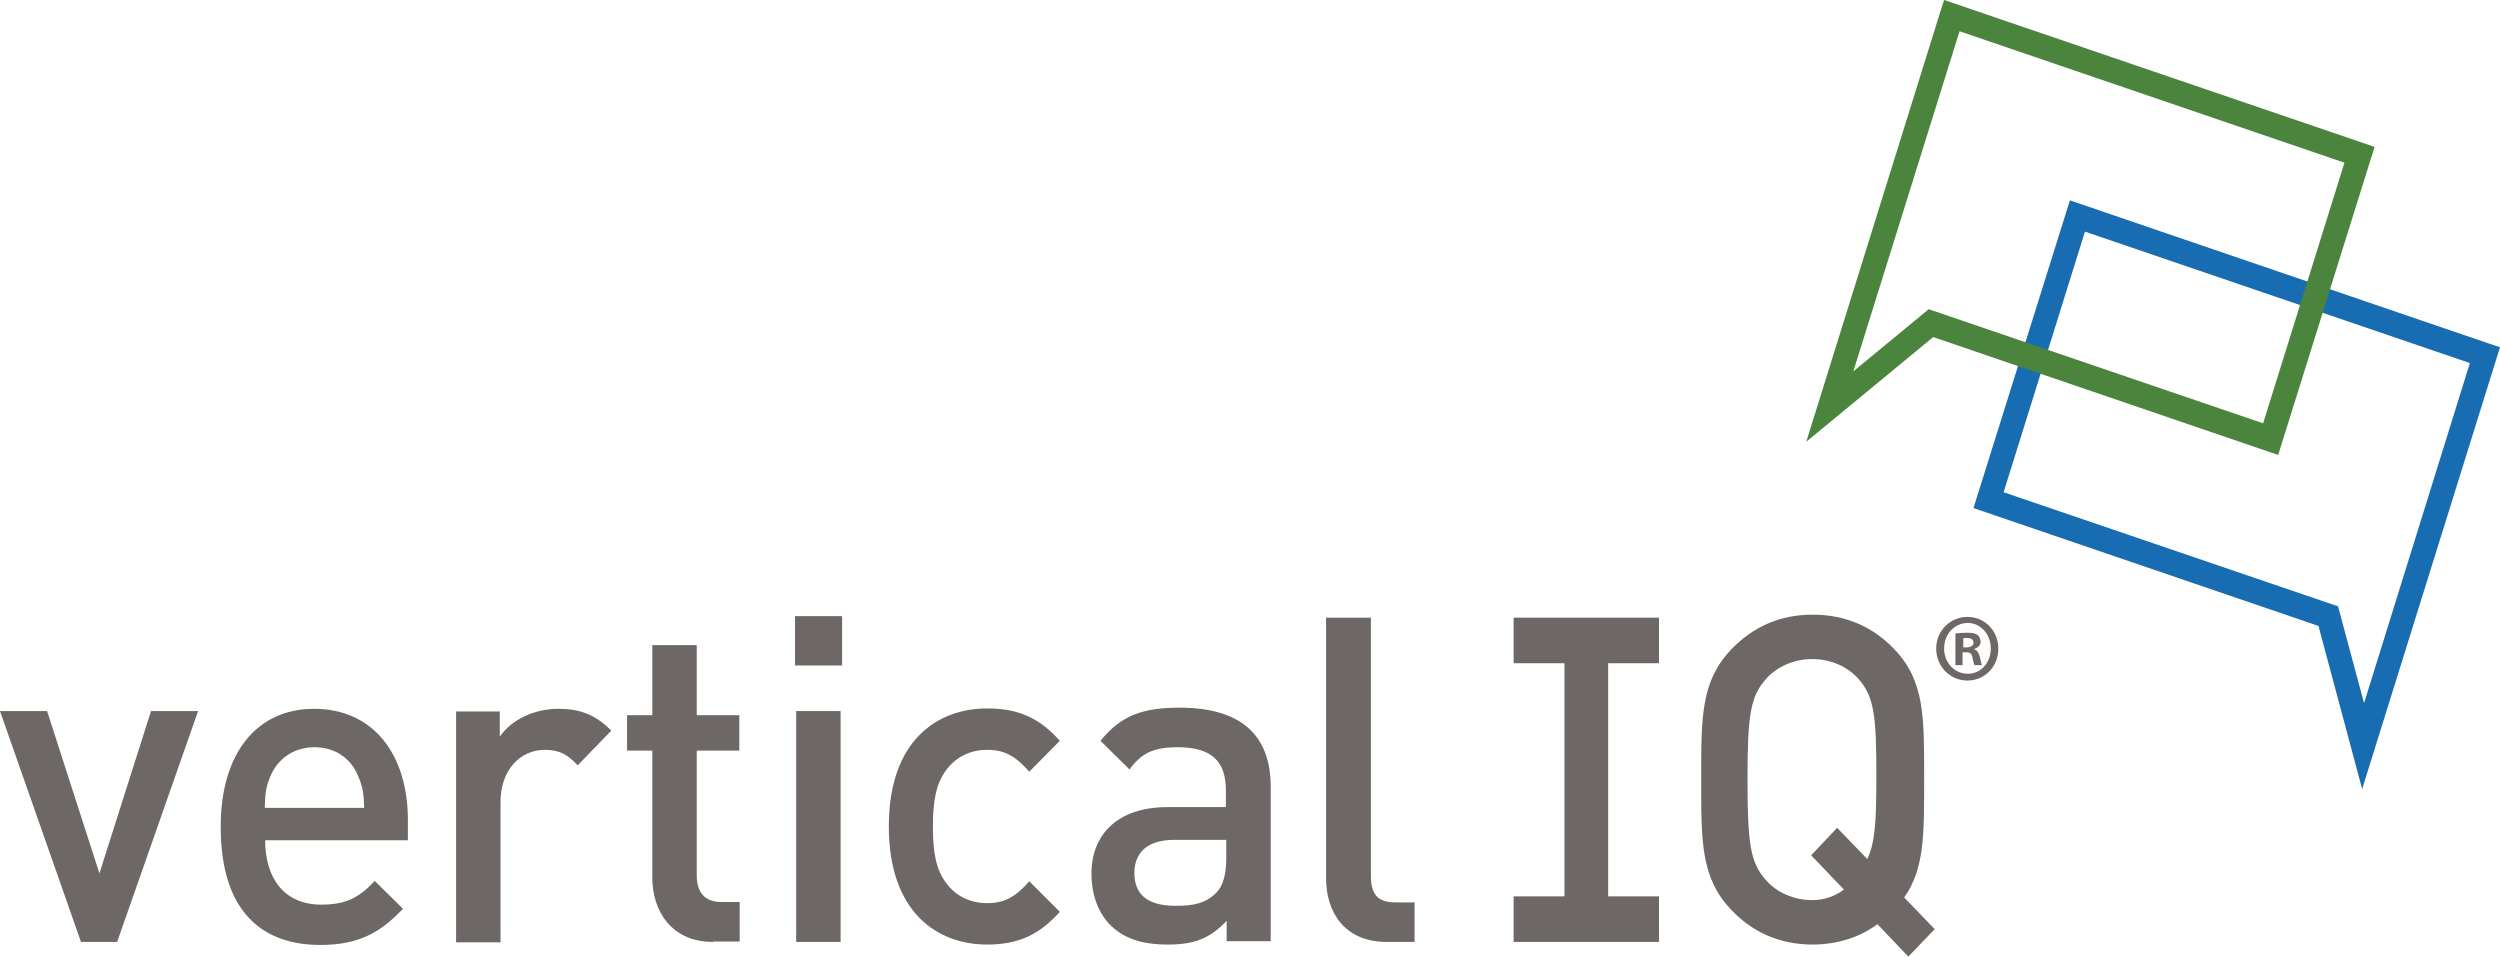
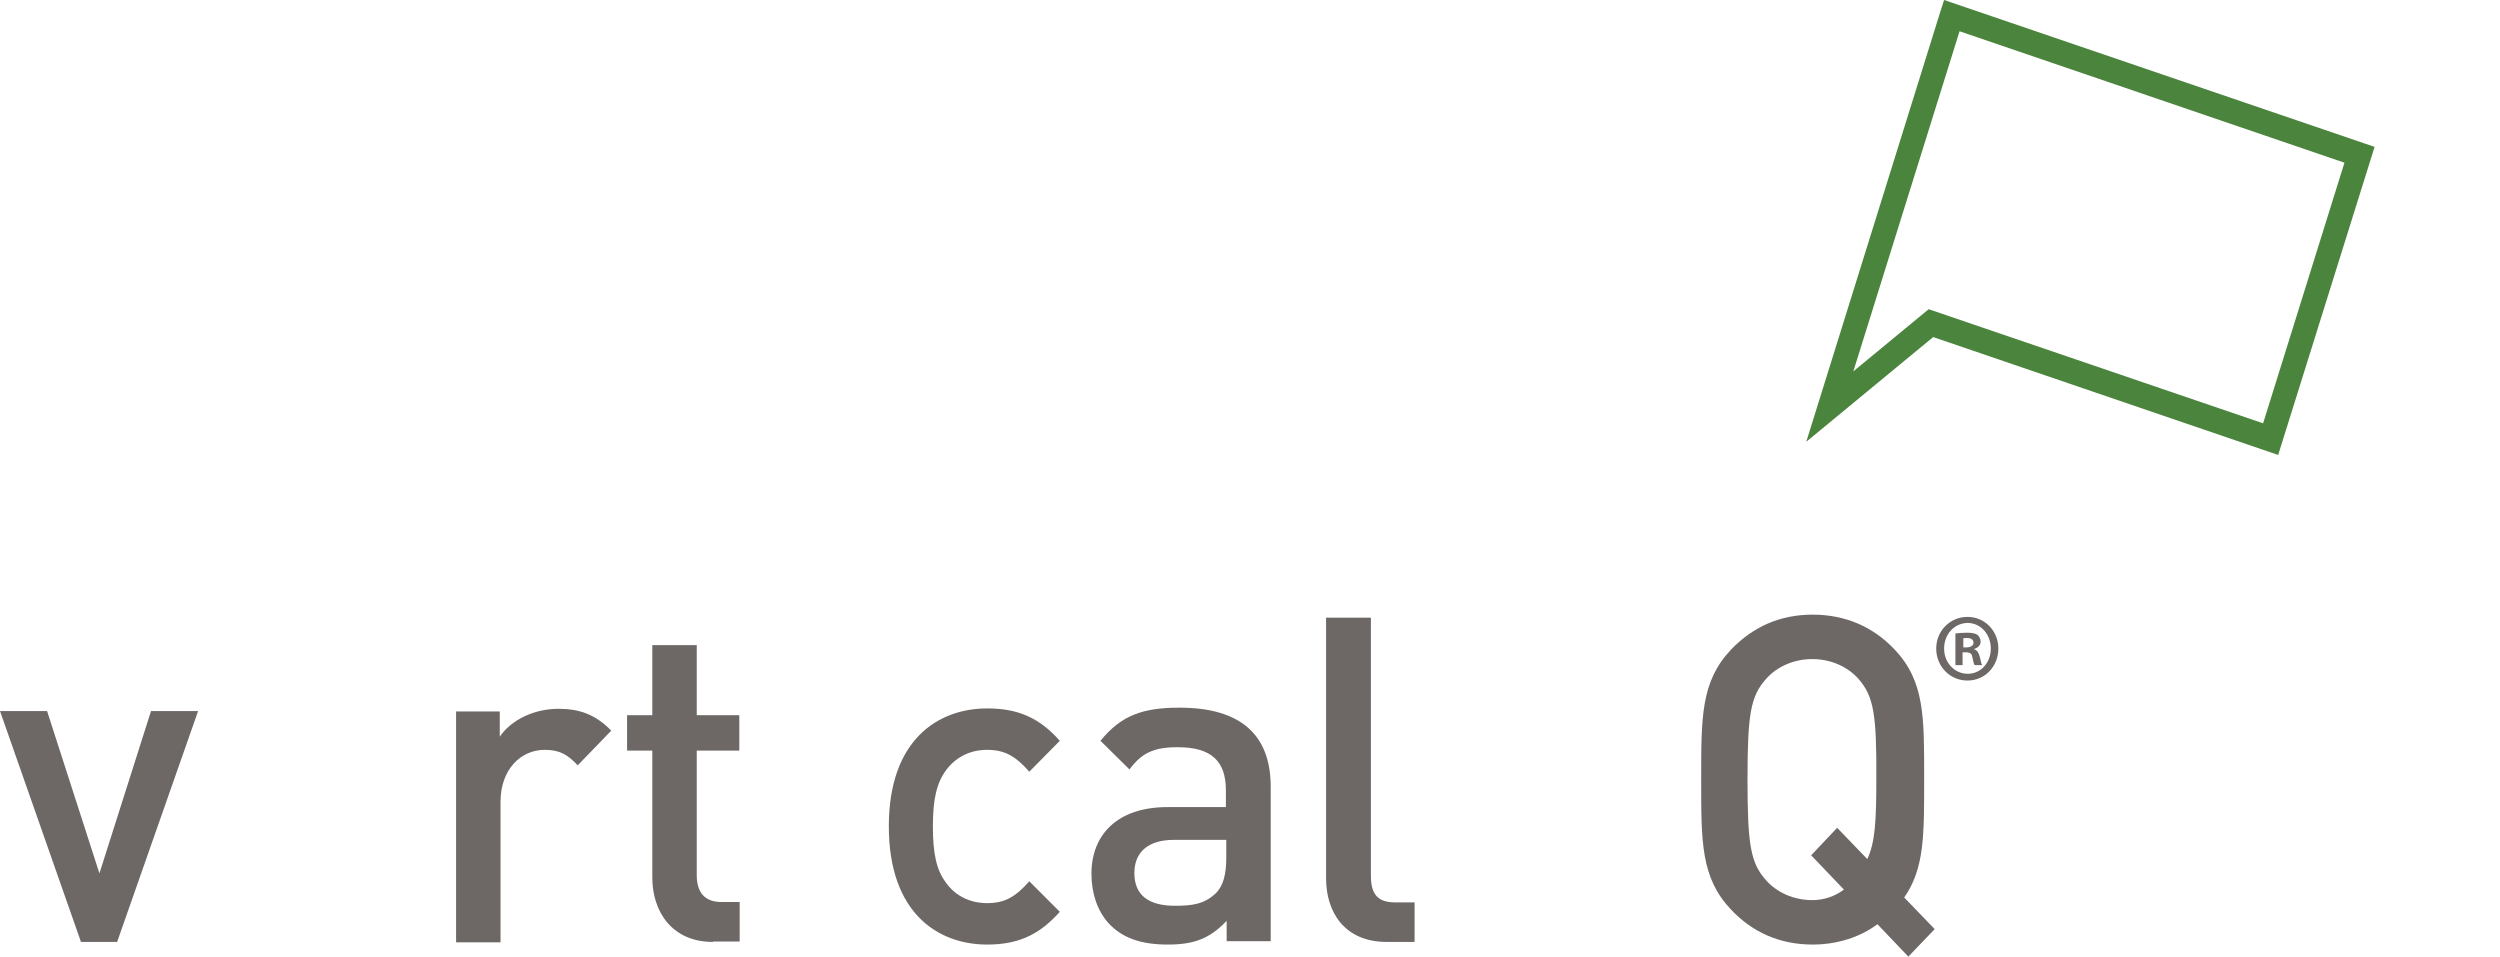
<svg xmlns="http://www.w3.org/2000/svg" version="1.1" id="Layer_1" x="0px" y="0px" width="663.8" height="254" viewBox="0 0 663.8 254" style="enable-background:new 0 0 663.8 254;" xml:space="preserve">
  <style type="text/css">
	.st0{fill:#6D6865;}
	.st1{fill:#186CB1;}
	.st2{fill:#4B843D;}
</style>
  <g>
    <polygon class="st0" points="40.1,188.8 26.4,231.9 12.5,188.8 0,188.8 21.5,250.1 31.1,250.1 52.6,188.8  " />
    <g>
-       <path class="st0" d="M95.1,206.1c-1.8-4.6-6-7.7-11.6-7.7c-5.5,0-9.8,3.1-11.7,7.7c-1.2,2.8-1.4,4.6-1.5,8.4h26.4    C96.6,210.7,96.3,208.8,95.1,206.1 M70.4,223c0,10.5,5.3,17.2,14.9,17.2c6.6,0,10.1-1.9,14.2-6.3l7.5,7.4c-6,6.3-11.7,9.6-22,9.6    c-14.7,0-26.4-8.1-26.4-31.4c0-19.8,9.8-31.3,24.8-31.3c15.7,0,24.9,12.1,24.9,29.5v5.4H70.4z" />
      <path class="st0" d="M153.4,203.2c-2.7-2.8-4.7-4.1-8.8-4.1c-6.4,0-11.7,5.3-11.7,13.8v37.3h-11.8v-61.3h11.6v6.7    c3-4.4,9-7.4,15.6-7.4c5.7,0,9.9,1.6,14,5.8L153.4,203.2z" />
      <path class="st0" d="M189.3,250.1c-11,0-16.1-8.2-16.1-17.1v-33.7h-6.7v-9.4h6.7v-18.6H185v18.6h11.3v9.4H185v33.1    c0,4.5,2.1,7.1,6.5,7.1h4.9v10.5H189.3z" />
    </g>
-     <path class="st0" d="M211.4,250.1h11.8v-61.3h-11.8V250.1z M211.1,176.7h12.5v-13.1h-12.5V176.7z" />
    <g>
      <path class="st0" d="M262.1,250.8c-13.2,0-26.1-8.5-26.1-31.4s13-31.3,26.1-31.3c8.1,0,13.8,2.4,19.3,8.6l-8.1,8.2    c-3.7-4.2-6.6-5.8-11.2-5.8c-4.5,0-8.3,1.9-10.9,5.4c-2.5,3.4-3.5,7.7-3.5,14.9c0,7.1,0.9,11.6,3.5,15c2.5,3.5,6.4,5.4,10.9,5.4    c4.6,0,7.5-1.6,11.2-5.8l8.1,8.1C275.9,248.3,270.2,250.8,262.1,250.8" />
      <path class="st0" d="M325.5,223h-13.8c-6.9,0-10.5,3.3-10.5,8.8c0,5.6,3.4,8.7,10.8,8.7c4.5,0,7.9-0.4,11-3.5    c1.7-1.8,2.6-4.7,2.6-9.1V223z M325.7,250.1v-5.6c-4.3,4.5-8.3,6.3-15.6,6.3c-7.3,0-12.1-1.8-15.7-5.6c-3-3.3-4.6-8-4.6-13.2    c0-10.3,6.8-17.7,20.2-17.7h15.5v-4.4c0-7.7-3.7-11.5-12.8-11.5c-6.5,0-9.6,1.6-12.8,5.9l-7.7-7.6c5.5-6.8,11.3-8.8,21-8.8    c16.1,0,24.2,7.1,24.2,21v41H325.7z" />
      <path class="st0" d="M368.2,250.1c-11.2,0-16.1-7.9-16.1-16.9V164H364v68.5c0,4.7,1.6,7.1,6.4,7.1h5.2v10.5H368.2z" />
    </g>
-     <path class="st1" d="M620.8,161L532,130.7l21.6-69.2l102.2,34.9l-28.1,90.3L620.8,161z M524,134.9l91.6,31.3l11.6,43.3l36.6-117.3   l-3-1l-111.2-38L524,134.9z" />
    <path class="st2" d="M520.3,8.3l102.2,34.9l-21.6,69.2l-88.8-30.3l-20,16.5L520.3,8.3z M516.2,0l-1,3.1l-35.6,114.2l33.7-27.8   l91.6,31.3L630.5,39L516.2,0z" />
    <g>
      <path class="st0" d="M493.5,180.3c-2.9-3.3-7.4-5.3-12.3-5.3s-9.4,2-12.3,5.3c-4.1,4.6-4.9,9.4-4.9,26.7c0,17.3,0.8,22.1,4.9,26.7    c2.9,3.3,7.4,5.3,12.3,5.3c3.1,0,6-1,8.4-2.8l-8.7-9.1l6.9-7.3l8,8.3c2.1-4.4,2.4-10.2,2.4-21.3    C498.3,189.7,497.5,184.9,493.5,180.3 M506.7,254l-8.2-8.6c-4.7,3.5-10.8,5.4-17.2,5.4c-8.8,0-16-3.3-21.6-9.2    c-8.1-8.5-8-18-8-34.6c0-16.6-0.1-26.1,8-34.6c5.7-5.9,12.8-9.2,21.6-9.2c8.8,0,16.1,3.3,21.7,9.2c8.1,8.5,7.9,18,7.9,34.6    c0,14.6,0.1,23.6-5.3,31.3l8.1,8.4L506.7,254z" />
    </g>
-     <polygon class="st0" points="401.9,164 401.9,176.1 415.4,176.1 415.4,238 401.9,238 401.9,250.1 440.5,250.1 440.5,238 427,238    427,176.1 440.5,176.1 440.5,164  " />
    <g>
      <path class="st0" d="M521.2,171.9h0.9c1,0,1.9-0.4,1.9-1.2c0-0.8-0.5-1.3-1.7-1.3c-0.5,0-0.8,0-1,0.1V171.9z M521.1,176.6h-1.9    v-8.4c0.7-0.1,1.8-0.2,3.1-0.2c1.5,0,2.2,0.2,2.8,0.6c0.4,0.4,0.8,1,0.8,1.8c0,0.9-0.7,1.6-1.7,1.9v0.1c0.8,0.3,1.2,0.9,1.5,2.1    c0.3,1.3,0.4,1.8,0.6,2.1h-2c-0.2-0.3-0.4-1.1-0.6-2.1c-0.1-0.9-0.6-1.3-1.7-1.3h-0.9V176.6z M516.2,172.2c0,3.7,2.7,6.7,6.3,6.7    c3.5,0,6.1-3,6.1-6.7c0-3.7-2.6-6.8-6.2-6.8C518.8,165.5,516.2,168.5,516.2,172.2 M530.6,172.2c0,4.8-3.6,8.5-8.2,8.5    c-4.6,0-8.3-3.7-8.3-8.5c0-4.7,3.7-8.4,8.3-8.4C527.1,163.8,530.6,167.6,530.6,172.2" />
    </g>
  </g>
</svg>